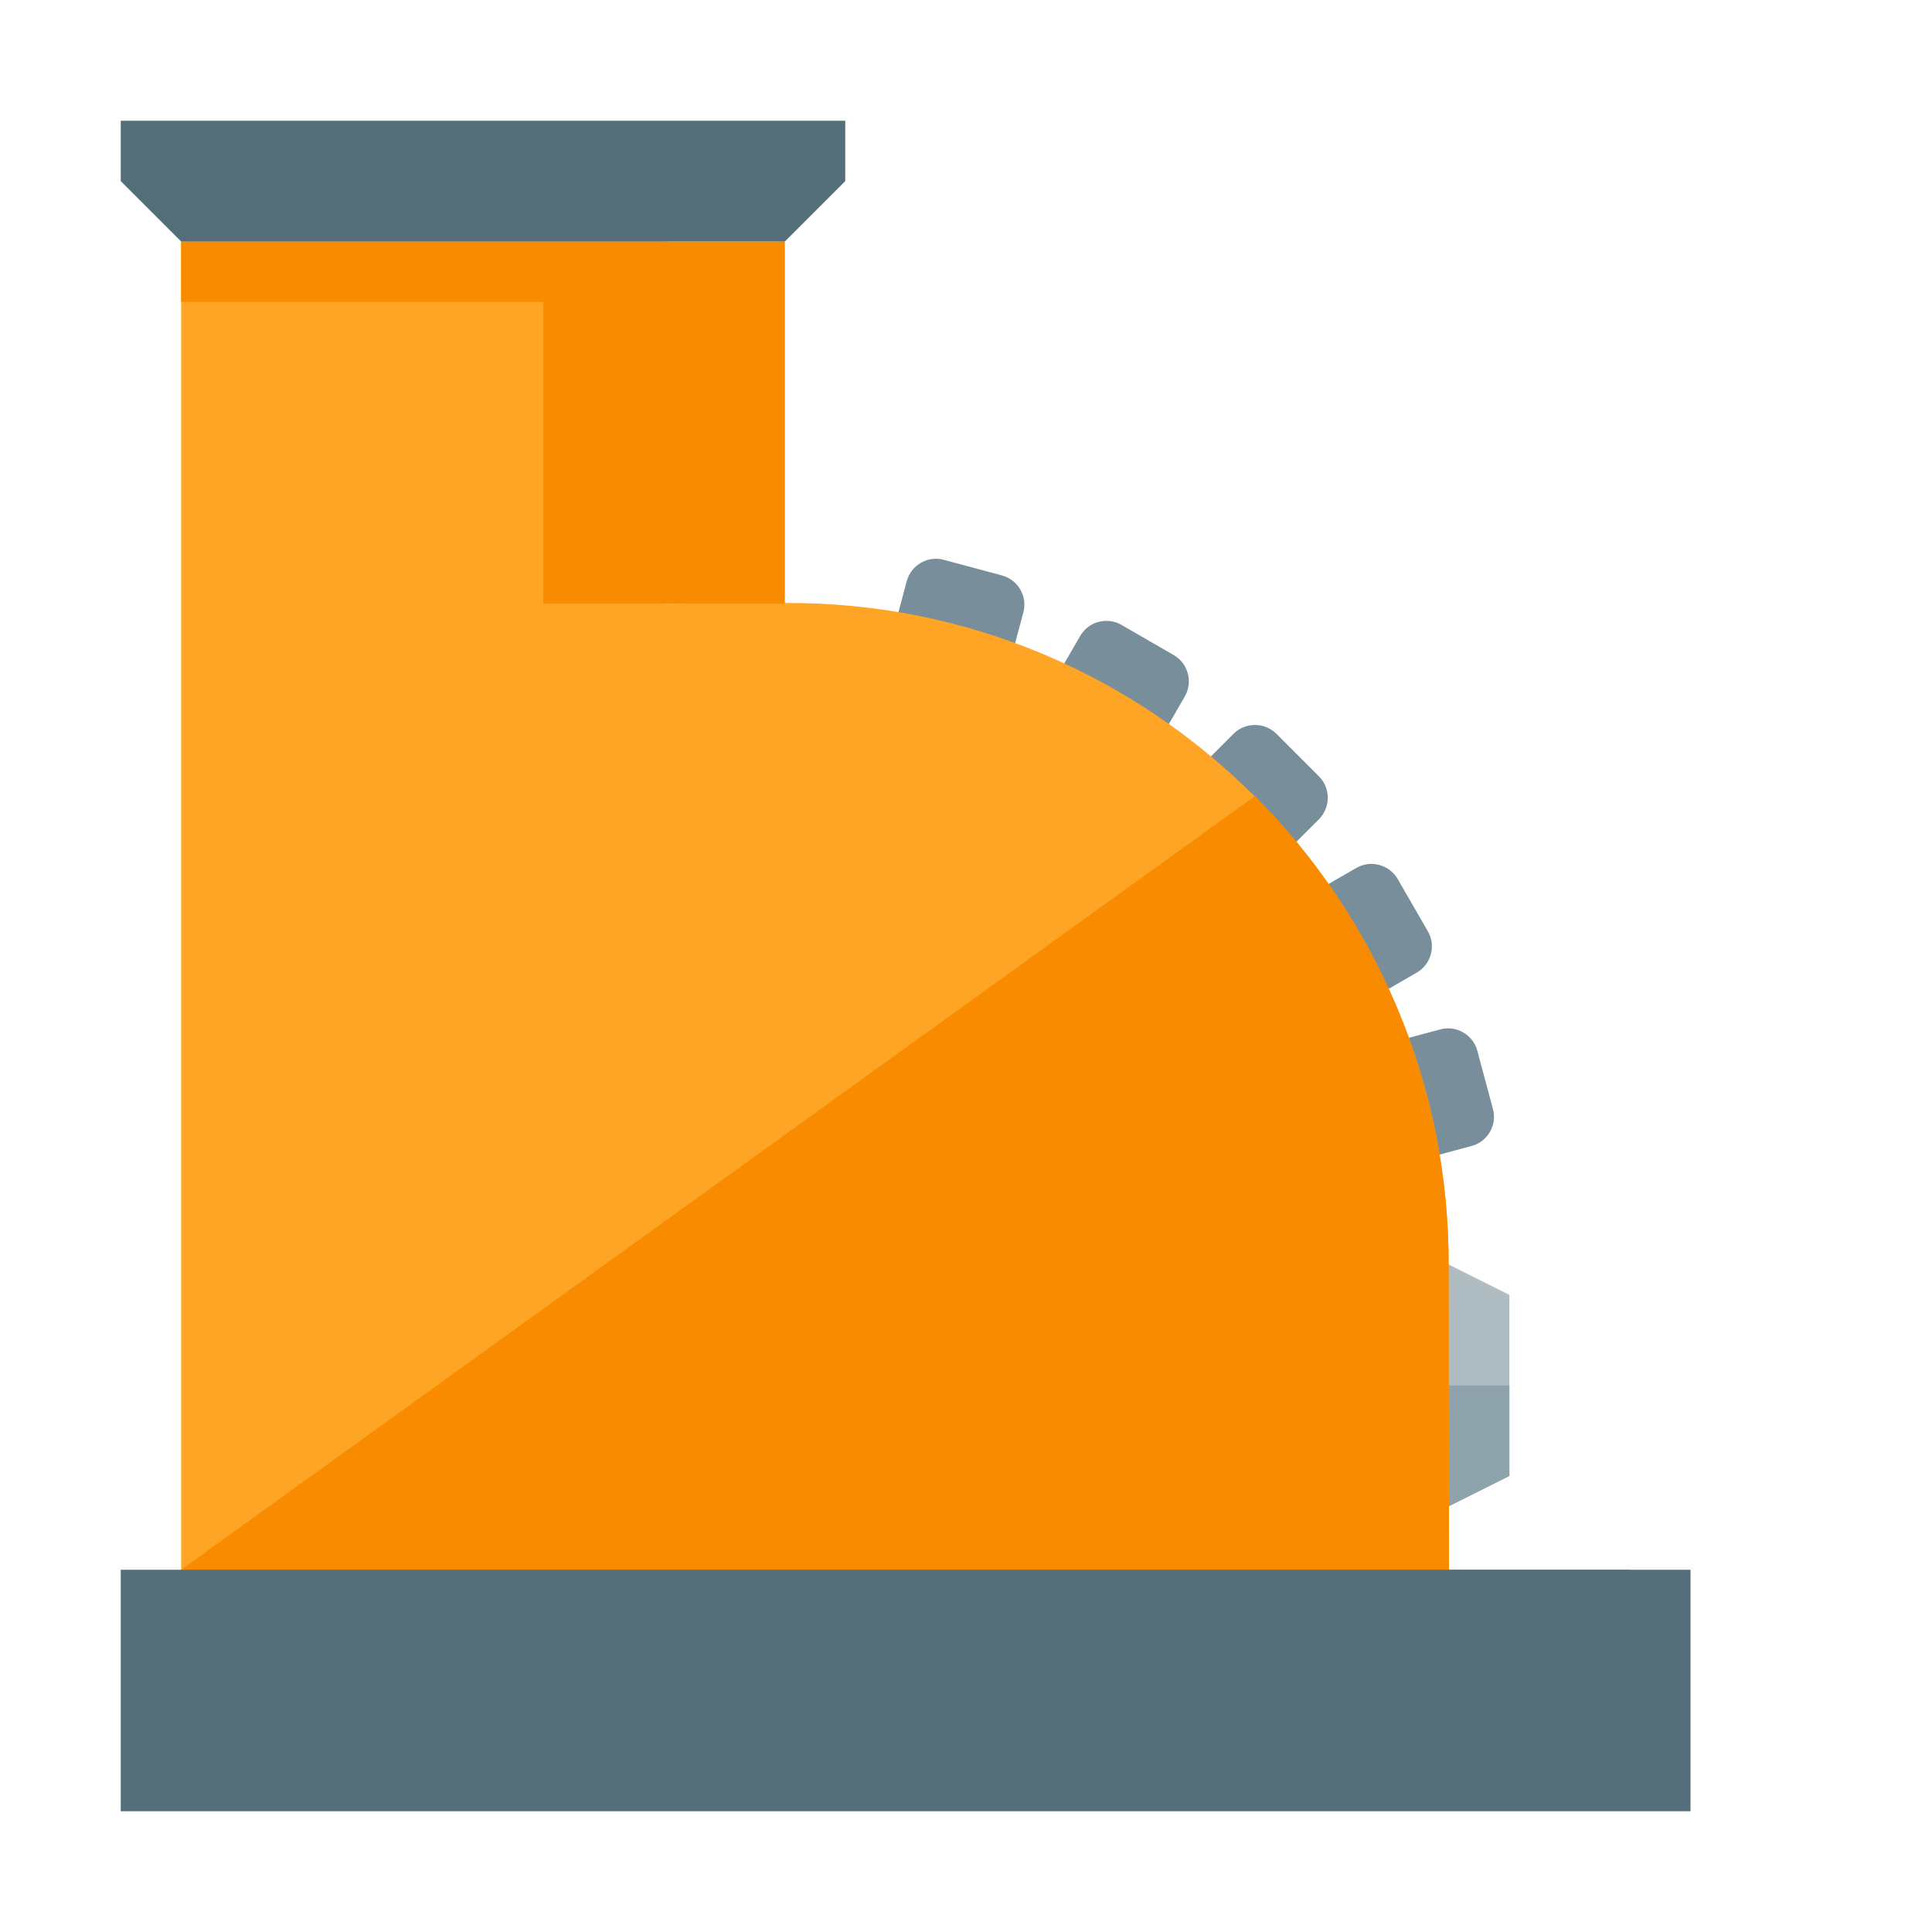
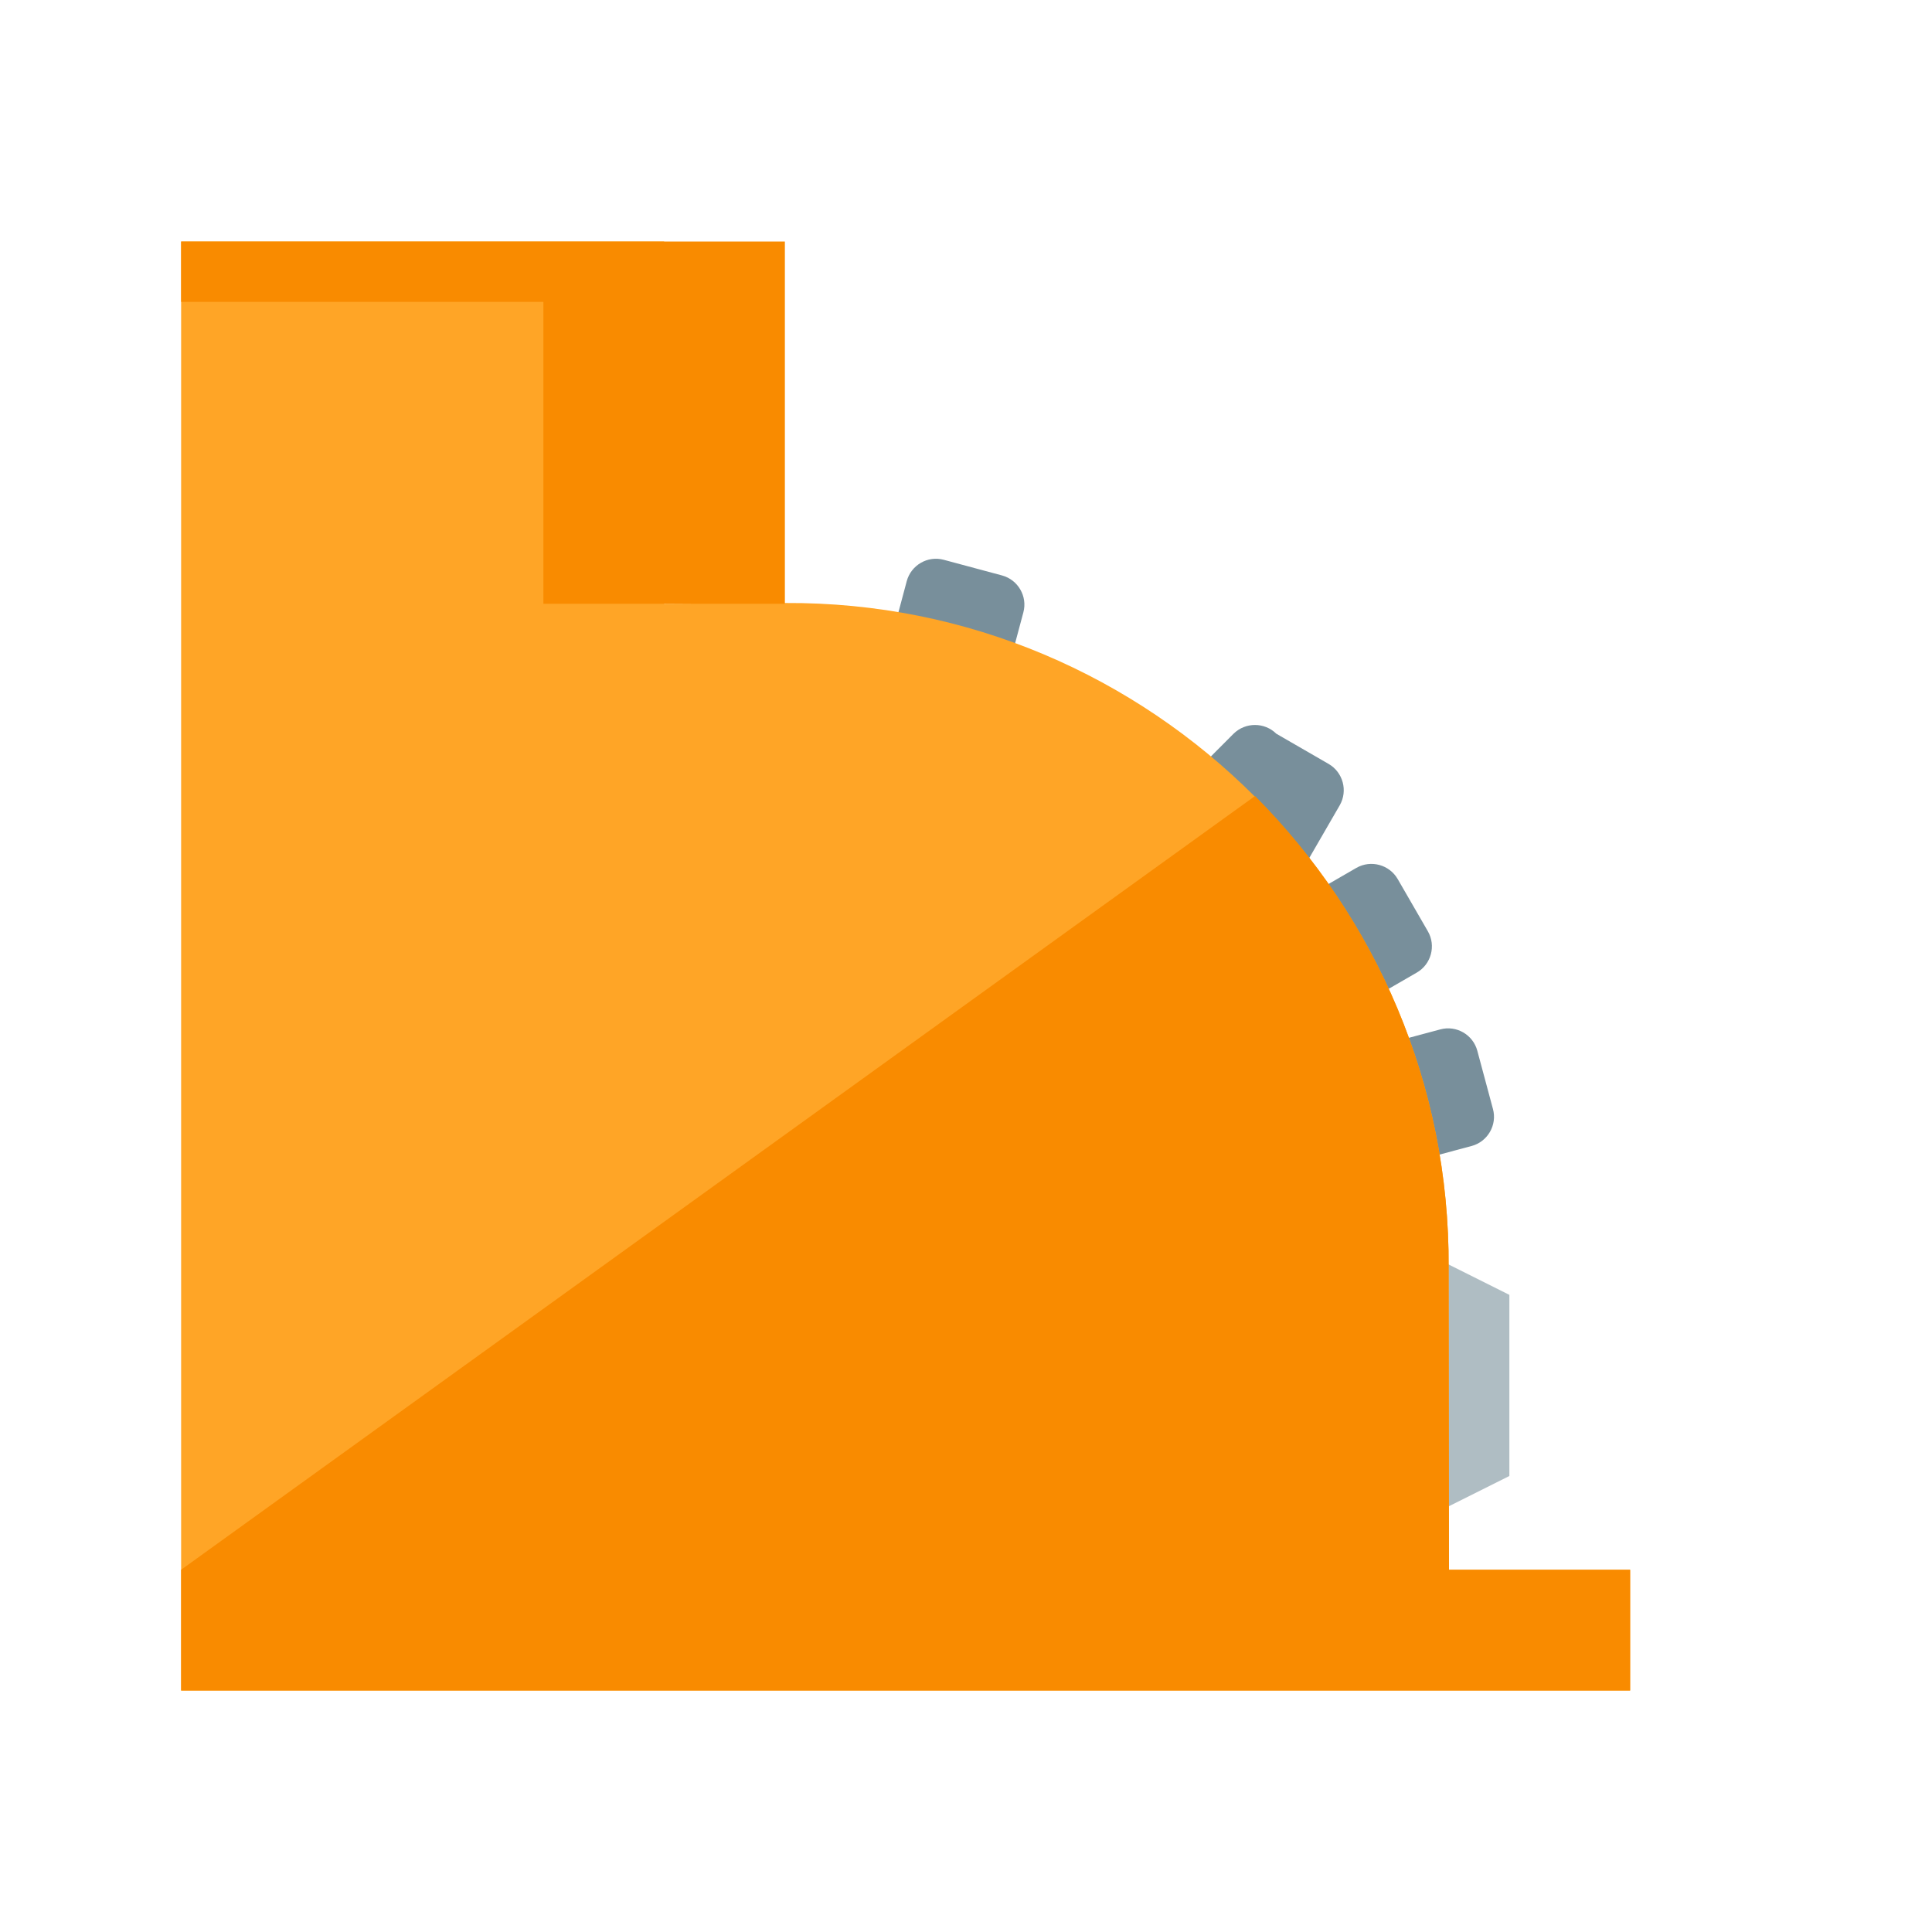
<svg xmlns="http://www.w3.org/2000/svg" version="1.1" viewBox="0 0 512 512">
  <g>
-     <path d="M391.5,278.45l4.15,15.45c1.15,4.25 -1.4,8.65 -5.65,9.8l-23.2,6.2l-8.25,-30.9l23.15,-6.2c4.25,-1.15 8.65,1.4 9.8,5.65z M370.4,232.95l8,13.85c2.2,3.8 0.9,8.75 -2.95,10.95l-20.75,12l-16,-27.75l20.75,-12c3.85,-2.2 8.75,-0.85 10.95,2.95z M338.25,194.45l11.3,11.3c3.1,3.15 3.1,8.2 0,11.35l-17,16.95l-22.6,-22.6l16.95,-17c3.15,-3.1 8.2,-3.1 11.35,0z M297.2,165.6l13.85,8c3.8,2.2 5.15,7.1 2.95,10.95l-12,20.75l-27.75,-16l12,-20.75c2.2,-3.85 7.15,-5.15 10.95,-2.95z M250.1,148.35l15.45,4.15c4.25,1.15 6.8,5.55 5.65,9.8l-6.2,23.15l-30.9,-8.25l6.2,-23.2c1.15,-4.25 5.55,-6.8 9.8,-5.65z" fill="#788f9b" />
+     <path d="M391.5,278.45l4.15,15.45c1.15,4.25 -1.4,8.65 -5.65,9.8l-23.2,6.2l-8.25,-30.9l23.15,-6.2c4.25,-1.15 8.65,1.4 9.8,5.65z M370.4,232.95l8,13.85c2.2,3.8 0.9,8.75 -2.95,10.95l-20.75,12l-16,-27.75l20.75,-12c3.85,-2.2 8.75,-0.85 10.95,2.95z M338.25,194.45l11.3,11.3c3.1,3.15 3.1,8.2 0,11.35l-17,16.95l-22.6,-22.6l16.95,-17c3.15,-3.1 8.2,-3.1 11.35,0z l13.85,8c3.8,2.2 5.15,7.1 2.95,10.95l-12,20.75l-27.75,-16l12,-20.75c2.2,-3.85 7.15,-5.15 10.95,-2.95z M250.1,148.35l15.45,4.15c4.25,1.15 6.8,5.55 5.65,9.8l-6.2,23.15l-30.9,-8.25l6.2,-23.2c1.15,-4.25 5.55,-6.8 9.8,-5.65z" fill="#788f9b" />
    <polygon points="400,343.15 368,327.15 368,407.15 400,391.15" fill="#afbdc3" />
-     <polygon points="368,367.15 368,407.15 400,391.15 400,367.15" fill="#8fa3ad" />
    <path d="M383.9,335.9l0.1,80.1l48,0l0,32l-272,0l-112,0l0,-384l128,0l0,96l32,-0.2c97.2,-0.6 176.5,78.9 175.9,176.1z" fill="#ffa526" />
    <path d="M383.9,335.9l0.1,80.1l48,0l0,32l-272,0l-112,0l0,-32l284.6,-205.05c31.9,32.05 51.6,76.35 51.3,124.95z M48,64l160,0l0,96l-64,0l0,-80l-96,0z" fill="#f98b00" />
-     <path d="M32,32l192,0l0,16l-16,16l-160,0l-16,-16z M32,416l416,0l0,64l-416,0c0,-33.2 0,-30.8 0,-64z" fill="#546e7a" />
  </g>
</svg>